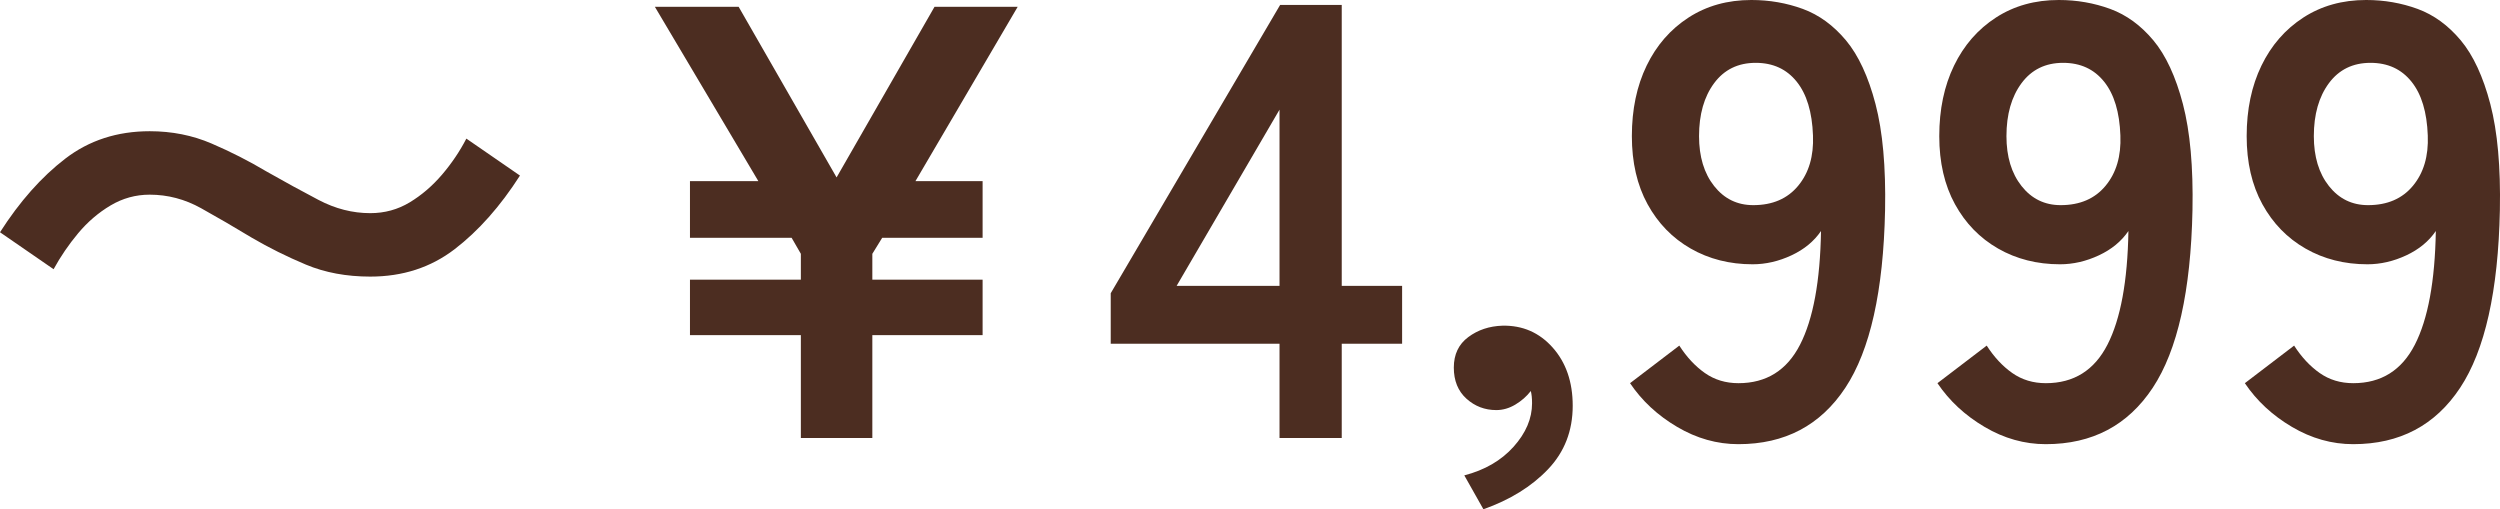
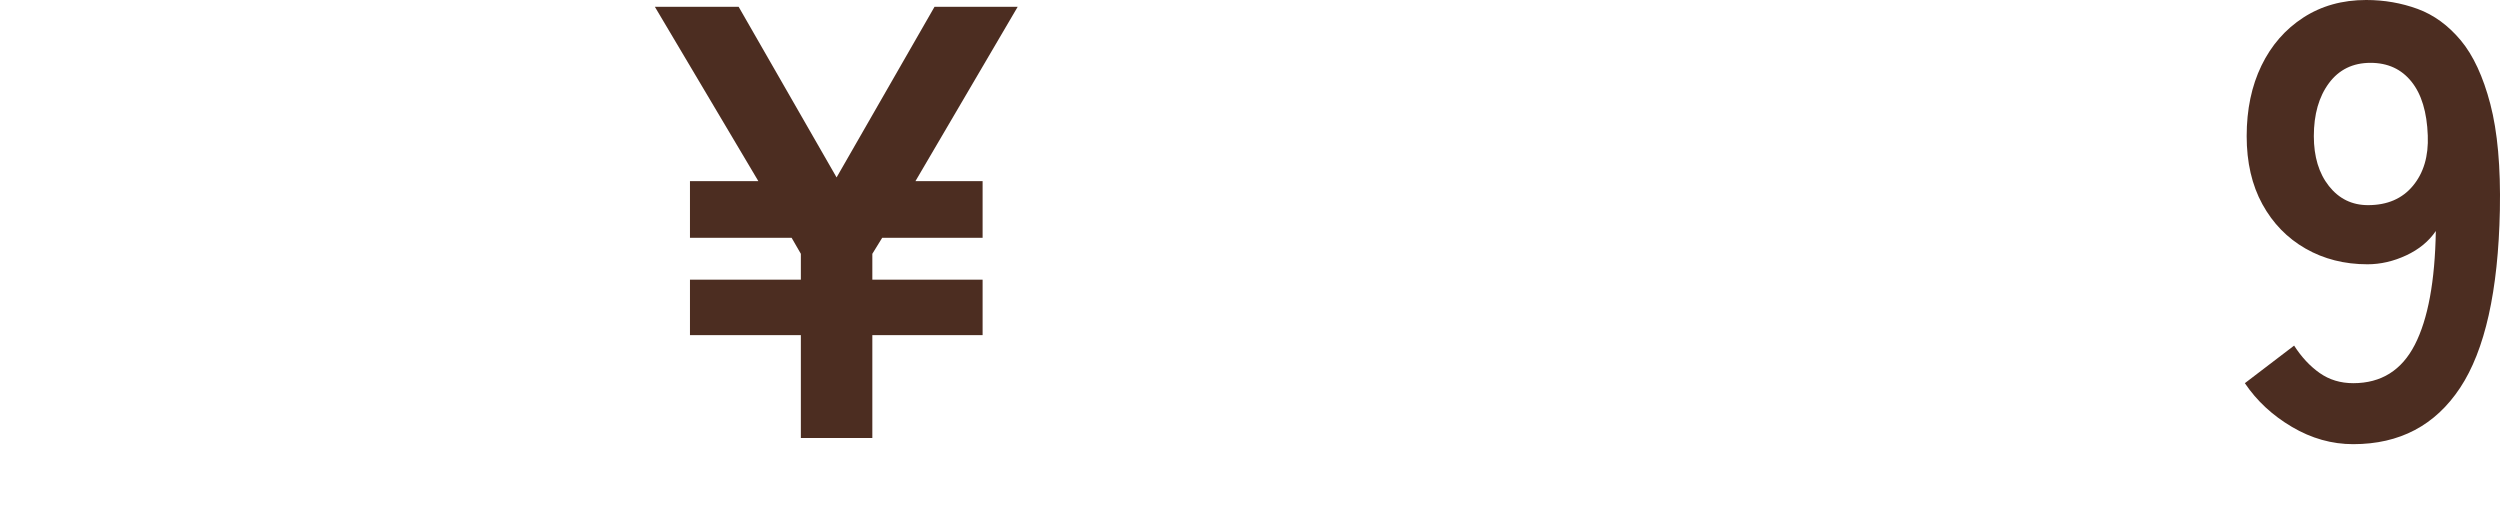
<svg xmlns="http://www.w3.org/2000/svg" id="_レイヤー_2" viewBox="0 0 121.745 24.8">
  <defs>
    <style>.cls-1{fill:#4c2d21;stroke-width:0px;}</style>
  </defs>
  <g id="_文字">
-     <path class="cls-1" d="M18.03,13.47c-1.16,0-2.205-.195-3.136-.585-.93-.39-1.805-.825-2.625-1.305-.859-.52-1.685-1-2.475-1.44s-1.625-.66-2.505-.66c-.681,0-1.315.175-1.905.525-.59.351-1.115.8-1.575,1.35-.46.55-.859,1.135-1.199,1.755l-2.61-1.8c.96-1.5,2.02-2.695,3.18-3.585,1.16-.89,2.53-1.335,4.11-1.335,1.08,0,2.085.2,3.015.6.931.4,1.815.85,2.655,1.35.88.5,1.729.965,2.55,1.395.82.431,1.66.645,2.521.645.699,0,1.339-.175,1.92-.525.579-.35,1.104-.8,1.575-1.35.469-.55.864-1.135,1.185-1.755l2.61,1.8c-.96,1.5-2.021,2.695-3.181,3.585-1.16.89-2.53,1.335-4.109,1.335Z" />
    <path class="cls-1" d="M39,21.33v-5.01h-5.4v-2.7h5.4v-1.26l-.45-.78h-4.95v-2.76h3.33L31.89.33h4.08l4.77,8.31L45.51.33h4.05l-4.979,8.49h3.27v2.76h-4.89l-.48.78v1.26h5.37v2.7h-5.37v5.01h-3.479Z" />
-     <path class="cls-1" d="M62.31,21.33v-4.59h-8.22v-2.46L62.34.24h3v13.68h2.94v2.82h-2.94v4.59h-3.03ZM57.3,13.92h5.01V5.34l-5.01,8.58Z" />
-     <path class="cls-1" d="M72.239,24.8l-.93-1.65c1-.26,1.8-.725,2.4-1.395.6-.67.899-1.375.899-2.115,0-.12-.005-.23-.015-.33-.011-.1-.025-.19-.045-.27-.2.26-.45.48-.75.66-.3.18-.61.27-.93.27-.561,0-1.046-.186-1.455-.555-.41-.37-.615-.875-.615-1.515s.234-1.135.705-1.485c.47-.35,1.024-.535,1.665-.555.979-.02,1.795.335,2.444,1.065.65.73.976,1.675.976,2.835,0,1.22-.4,2.25-1.2,3.09-.8.84-1.85,1.49-3.15,1.95Z" />
-     <path class="cls-1" d="M84.659,21.63c-1.04,0-2.035-.28-2.984-.84-.95-.56-1.716-1.27-2.295-2.13l2.399-1.83c.36.56.775,1.005,1.245,1.335s1.015.495,1.635.495c1.36,0,2.36-.625,3-1.875.641-1.25.98-3.095,1.021-5.535-.341.5-.82.896-1.44,1.185-.62.29-1.25.435-1.89.435-1.12,0-2.125-.255-3.015-.765-.891-.51-1.591-1.23-2.101-2.16-.51-.93-.765-2.035-.765-3.315,0-1.3.24-2.445.72-3.435.48-.99,1.16-1.77,2.04-2.34.88-.57,1.899-.855,3.06-.855.88,0,1.715.146,2.506.435.789.29,1.489.8,2.1,1.53.609.73,1.09,1.766,1.44,3.105.35,1.34.505,3.06.465,5.16-.08,3.94-.726,6.825-1.936,8.655-1.21,1.83-2.945,2.745-5.205,2.745ZM85.38,9.99c.939,0,1.669-.315,2.189-.945.521-.63.76-1.444.72-2.445-.04-1.14-.305-2.015-.795-2.625-.49-.61-1.154-.915-1.994-.915-.86,0-1.535.33-2.025.99-.49.66-.735,1.52-.735,2.58,0,1,.245,1.811.735,2.43.49.62,1.125.93,1.905.93Z" />
-     <path class="cls-1" d="M99.629,21.63c-1.04,0-2.035-.28-2.984-.84-.95-.56-1.716-1.27-2.295-2.13l2.399-1.83c.36.56.775,1.005,1.245,1.335s1.015.495,1.635.495c1.36,0,2.36-.625,3-1.875.641-1.25.98-3.095,1.021-5.535-.341.5-.82.896-1.44,1.185-.62.29-1.25.435-1.89.435-1.12,0-2.125-.255-3.015-.765-.891-.51-1.591-1.23-2.101-2.16-.51-.93-.765-2.035-.765-3.315,0-1.3.24-2.445.72-3.435.48-.99,1.16-1.77,2.04-2.34.88-.57,1.899-.855,3.06-.855.88,0,1.715.146,2.506.435.789.29,1.489.8,2.1,1.53.609.73,1.09,1.766,1.44,3.105.35,1.34.505,3.06.465,5.16-.08,3.94-.726,6.825-1.936,8.655-1.21,1.83-2.945,2.745-5.205,2.745ZM100.35,9.99c.939,0,1.669-.315,2.189-.945.521-.63.76-1.444.72-2.445-.04-1.14-.305-2.015-.795-2.625-.49-.61-1.154-.915-1.994-.915-.86,0-1.535.33-2.025.99-.49.66-.735,1.52-.735,2.58,0,1,.245,1.811.735,2.43.49.62,1.125.93,1.905.93Z" />
    <path class="cls-1" d="M114.599,21.63c-1.04,0-2.035-.28-2.984-.84-.95-.56-1.716-1.27-2.295-2.13l2.399-1.83c.36.56.775,1.005,1.245,1.335s1.015.495,1.635.495c1.36,0,2.36-.625,3-1.875.641-1.25.98-3.095,1.021-5.535-.341.5-.82.896-1.44,1.185-.62.29-1.25.435-1.89.435-1.12,0-2.125-.255-3.015-.765-.891-.51-1.591-1.23-2.101-2.16-.51-.93-.765-2.035-.765-3.315,0-1.3.24-2.445.72-3.435.48-.99,1.16-1.77,2.04-2.34.88-.57,1.899-.855,3.06-.855.88,0,1.715.146,2.506.435.789.29,1.489.8,2.1,1.53.609.73,1.09,1.766,1.44,3.105.35,1.34.505,3.06.465,5.16-.08,3.94-.726,6.825-1.936,8.655-1.21,1.83-2.945,2.745-5.205,2.745ZM115.319,9.99c.939,0,1.669-.315,2.189-.945.521-.63.76-1.444.72-2.445-.04-1.14-.305-2.015-.795-2.625-.49-.61-1.154-.915-1.994-.915-.86,0-1.535.33-2.025.99-.49.66-.735,1.52-.735,2.58,0,1,.245,1.811.735,2.43.49.62,1.125.93,1.905.93Z" />
  </g>
</svg>